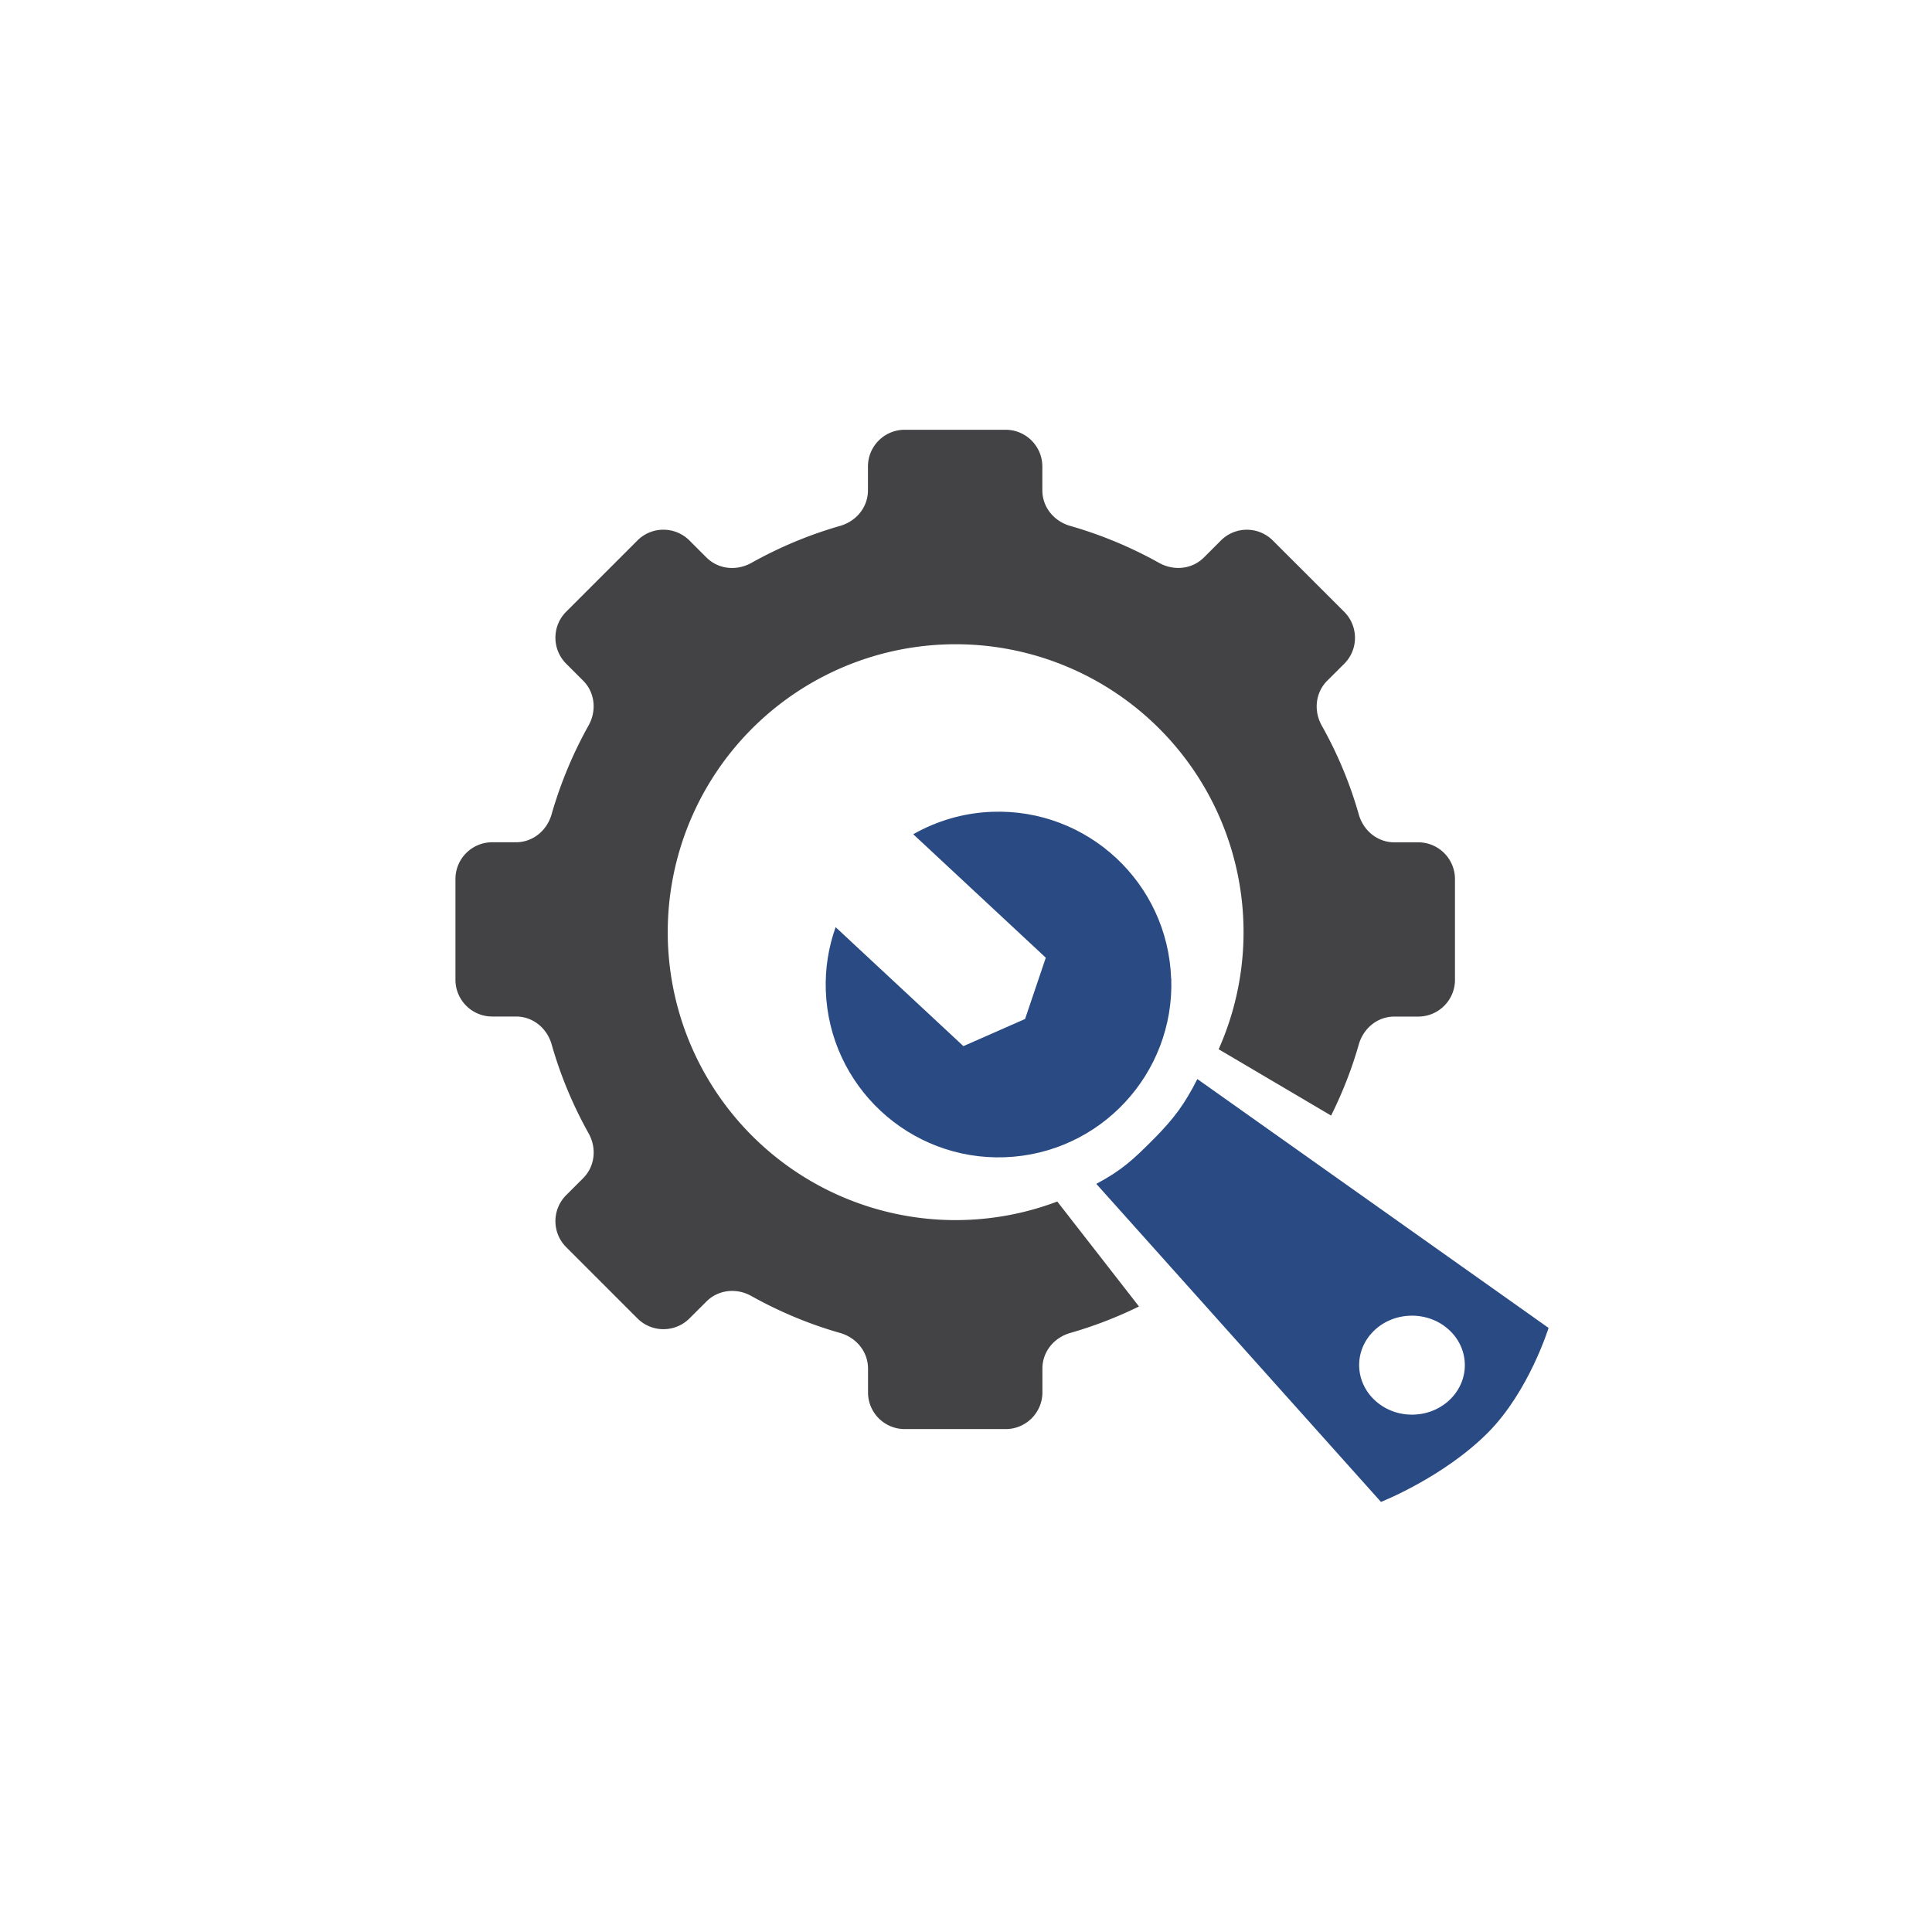
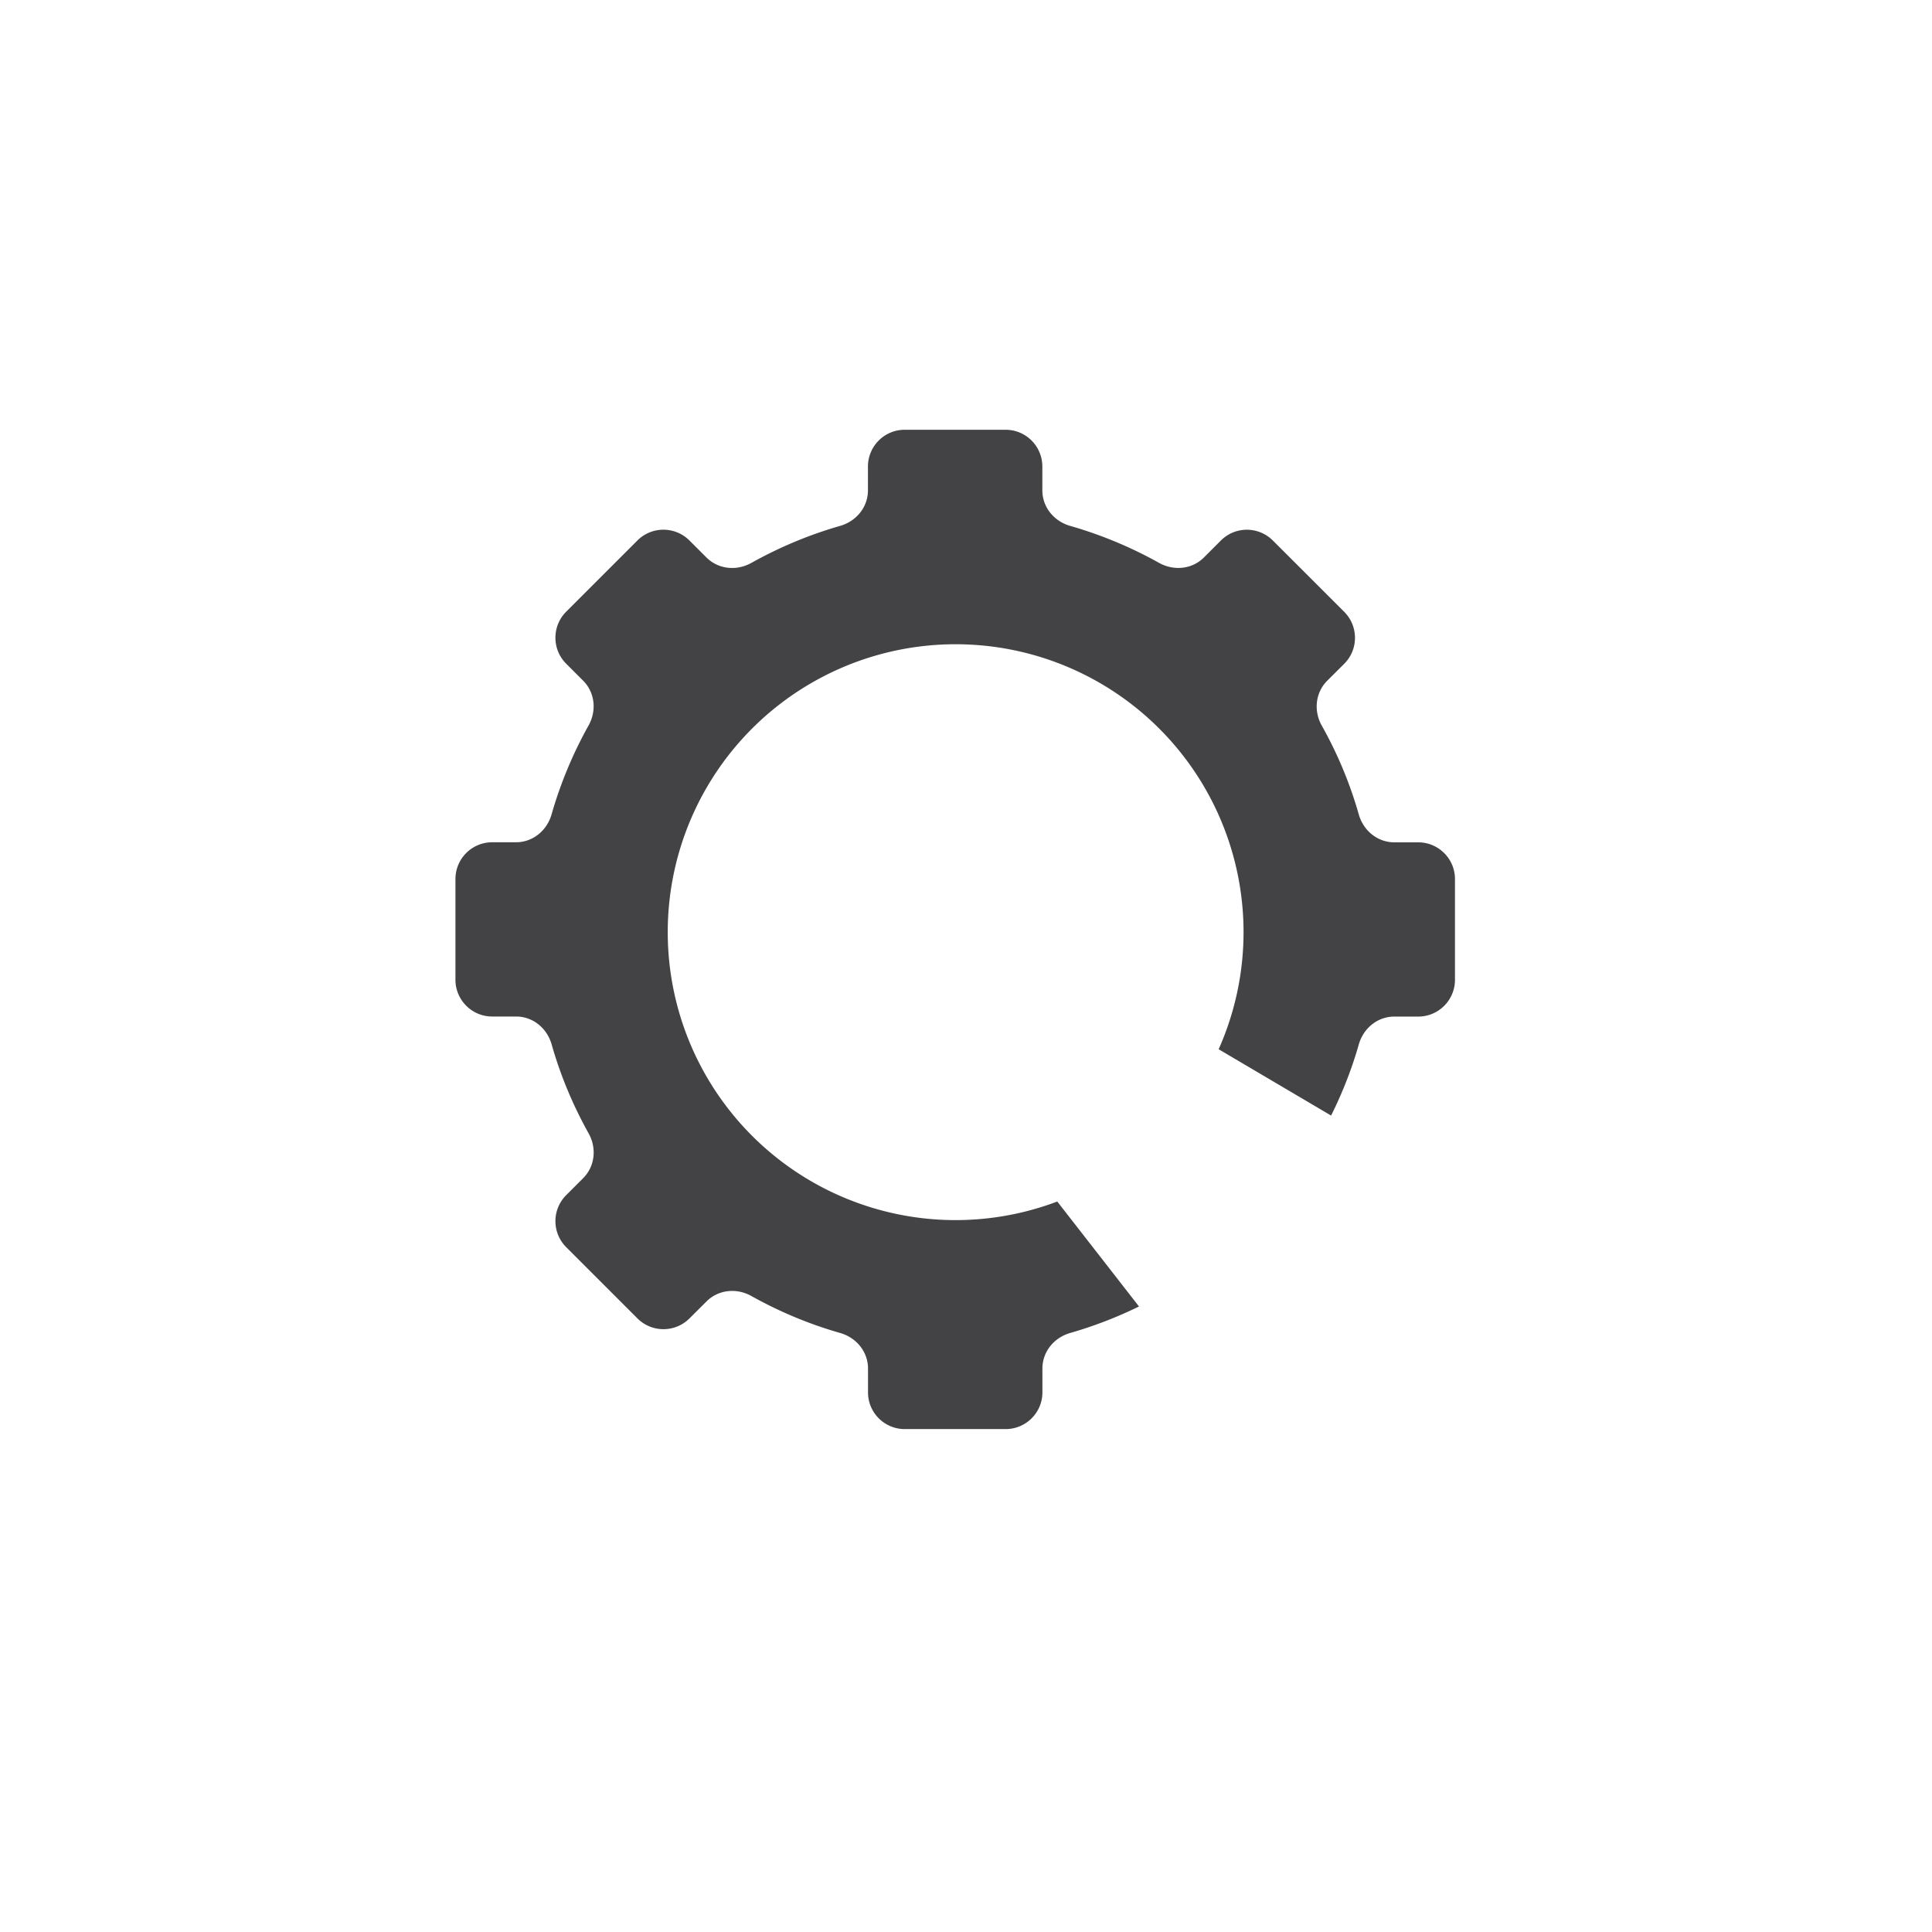
<svg xmlns="http://www.w3.org/2000/svg" xmlns:ns1="http://sodipodi.sourceforge.net/DTD/sodipodi-0.dtd" xmlns:ns2="http://www.inkscape.org/namespaces/inkscape" width="110" height="110" viewBox="0 0 29.104 29.104" version="1.1" id="svg10" ns1:docname="produkcja.svg" ns2:version="1.3.2 (091e20e, 2023-11-25, custom)">
  <defs id="defs14">
-     <rect x="49.123" y="27.398" width="12.523" height="8.843" id="rect847" />
-   </defs>
+     </defs>
  <ns1:namedview pagecolor="#ffffff" bordercolor="#666666" borderopacity="1" objecttolerance="10" gridtolerance="10" guidetolerance="10" ns2:pageopacity="0" ns2:pageshadow="2" ns2:window-width="1920" ns2:window-height="1057" id="namedview12" showgrid="false" showguides="true" ns2:guide-bbox="true" ns2:snap-global="false" ns2:zoom="5.1761201" ns2:cx="49.940881" ns2:cy="36.610433" ns2:window-x="-8" ns2:window-y="-8" ns2:window-maximized="1" ns2:current-layer="g8" ns2:document-rotation="0" ns2:showpageshadow="2" ns2:pagecheckerboard="0" ns2:deskcolor="#d1d1d1" ns2:document-units="mm">
    <ns1:guide position="88.991,32.904" orientation="0,-1" id="guide852" ns2:locked="false" />
    <ns1:guide position="21.047,6.793" orientation="0,-1" id="guide854" ns2:locked="false" />
    <ns1:guide position="42.209,9.093" orientation="0,-1" id="guide879" ns2:locked="false" />
    <ns1:guide position="6.325,20.39" orientation="1,0" id="guide966" ns2:locked="false" />
    <ns1:guide position="13.629,7.53" orientation="1,0" id="guide976" ns2:locked="false" />
    <ns1:guide position="27.155,-14.318" orientation="0,-1" id="guide855" ns2:locked="false" />
    <ns1:guide position="22.918,-7.434" orientation="1,0" id="guide881" ns2:locked="false" />
    <ns1:guide position="36.798,9.121" orientation="0,-1" id="guide962" ns2:locked="false" />
    <ns1:guide position="51.212,26.56" orientation="0,-1" id="guide861" ns2:locked="false" />
    <ns1:guide position="46.774,24.428" orientation="1,0" id="guide863" ns2:locked="false" />
    <ns1:guide position="46.774,21.988" orientation="0,-1" id="guide865" ns2:locked="false" />
    <ns1:guide position="55.521,6.952" orientation="1,0" id="guide869" ns2:locked="false" />
    <ns1:guide position="89.569,50.325" orientation="1,0" id="guide873" ns2:locked="false" />
    <ns1:guide position="57.762,27.771" orientation="1,0" id="guide875" ns2:locked="false" />
    <ns1:guide position="51.212,26.56" orientation="1,0" id="guide877" ns2:locked="false" />
    <ns1:guide position="53.329,26.912" orientation="1,0" id="guide880" ns2:locked="false" />
    <ns1:guide position="53.682,27.265" orientation="1,0" id="guide882" ns2:locked="false" />
    <ns1:guide position="53.682,26.912" orientation="0,-1" id="guide884" ns2:locked="false" />
    <ns1:guide position="53.682,27.265" orientation="0,-1" id="guide886" ns2:locked="false" />
    <ns1:guide position="50.86,26.912" orientation="1,0" id="guide888" ns2:locked="false" />
    <ns1:guide position="74.461,50.325" orientation="1,0" id="guide883" ns2:locked="false" />
    <ns1:guide position="84.798,48.012" orientation="0,-1" id="guide885" ns2:locked="false" />
    <ns1:guide position="52.991,46.06" orientation="1,0" id="guide887" ns2:locked="false" />
    <ns1:guide position="81.979,40.205" orientation="1,0" id="guide889" ns2:locked="false" />
  </ns1:namedview>
  <g fill="#fff" id="g8" style="fill:#ff0000" transform="translate(-0.576,-0.804)">
    <path id="path236" style="fill:#434244;fill-opacity:1;fill-rule:nonzero;stroke:none;stroke-width:0.035" d="m 14.205,7.278 c -0.306,0 -0.554,0.248 -0.554,0.554 v 0.358 c 0,0.254 -0.175,0.466 -0.419,0.536 -0.471,0.135 -0.919,0.324 -1.338,0.558 -0.222,0.124 -0.497,0.097 -0.677,-0.083 L 10.962,8.946 C 10.745,8.73 10.395,8.729 10.178,8.946 L 9.105,10.019 c -0.216,0.216 -0.216,0.567 0,0.783 l 0.255,0.255 c 0.18,0.18 0.206,0.455 0.082,0.676 -0.234,0.419 -0.422,0.868 -0.557,1.339 -0.07,0.244 -0.282,0.42 -0.536,0.42 H 7.991 c -0.306,0 -0.554,0.248 -0.554,0.554 v 1.517 c 0,0.306 0.248,0.554 0.554,0.554 h 0.359 c 0.254,0 0.466,0.175 0.536,0.42 0.134,0.472 0.323,0.921 0.557,1.34 0.124,0.222 0.097,0.496 -0.083,0.676 l -0.255,0.255 c -0.216,0.217 -0.216,0.567 0,0.783 l 1.074,1.074 c 0.216,0.216 0.567,0.216 0.783,0 l 0.256,-0.255 c 0.18,-0.18 0.454,-0.207 0.676,-0.083 0.419,0.234 0.867,0.423 1.338,0.557 0.244,0.07 0.42,0.282 0.42,0.536 v 0.359 c 0,0.306 0.248,0.553 0.554,0.553 h 1.519 c 0.306,0 0.554,-0.248 0.554,-0.553 V 21.42 c 0,-0.254 0.175,-0.466 0.419,-0.536 0.359,-0.103 0.705,-0.237 1.036,-0.399 l -1.231,-1.581 a 4.337,4.337 0 0 1 -1.531,0.28 4.337,4.337 0 0 1 -4.337,-4.338 4.337,4.337 0 0 1 4.337,-4.337 4.337,4.337 0 0 1 4.337,4.337 4.337,4.337 0 0 1 -0.375,1.764 l 1.694,0.999 c 0.17,-0.341 0.311,-0.699 0.417,-1.071 0.07,-0.245 0.282,-0.42 0.536,-0.42 h 0.359 c 0.306,0 0.554,-0.248 0.554,-0.554 v -1.517 c 0,-0.306 -0.248,-0.554 -0.554,-0.554 h -0.359 c -0.254,0 -0.467,-0.176 -0.536,-0.42 -0.134,-0.471 -0.322,-0.919 -0.557,-1.337 -0.125,-0.222 -0.098,-0.498 0.082,-0.678 l 0.255,-0.254 c 0.217,-0.216 0.217,-0.567 0,-0.784 L 19.75,8.946 C 19.533,8.73 19.183,8.73 18.967,8.947 L 18.713,9.201 C 18.533,9.381 18.258,9.407 18.036,9.283 17.617,9.049 17.168,8.861 16.697,8.726 16.453,8.656 16.278,8.444 16.278,8.19 V 7.832 c 0,-0.306 -0.248,-0.554 -0.554,-0.554 z" />
-     <path id="path148" style="fill:#294a83;fill-opacity:1;fill-rule:nonzero;stroke:none;stroke-width:0.022" d="m 18.218,15.542 c -0.051,-1.436 -1.257,-2.56 -2.693,-2.509 -0.435,0.015 -0.839,0.138 -1.192,0.338 l 1.997,1.86 -0.312,0.923 -0.929,0.409 -1.925,-1.792 c -0.106,0.298 -0.16,0.62 -0.148,0.955 0.051,1.438 1.258,2.562 2.695,2.511 1.436,-0.051 2.56,-1.257 2.509,-2.696" />
-     <path id="path150" style="fill:#294a83;fill-opacity:1;fill-rule:nonzero;stroke:none;stroke-width:0.03" d="m 21.817,20.624 c 0.44,-0.015 0.809,0.306 0.825,0.718 0.016,0.411 -0.328,0.758 -0.768,0.772 -0.439,0.015 -0.807,-0.309 -0.823,-0.719 -0.016,-0.412 0.327,-0.756 0.766,-0.771 z m -3.862,-2.661 c -0.312,0.314 -0.487,0.474 -0.864,0.675 l 4.288,4.791 c 0,0 0.943,-0.371 1.613,-1.045 0.616,-0.619 0.912,-1.576 0.912,-1.576 l -5.291,-3.749 c -0.186,0.368 -0.347,0.591 -0.658,0.904" />
  </g>
</svg>